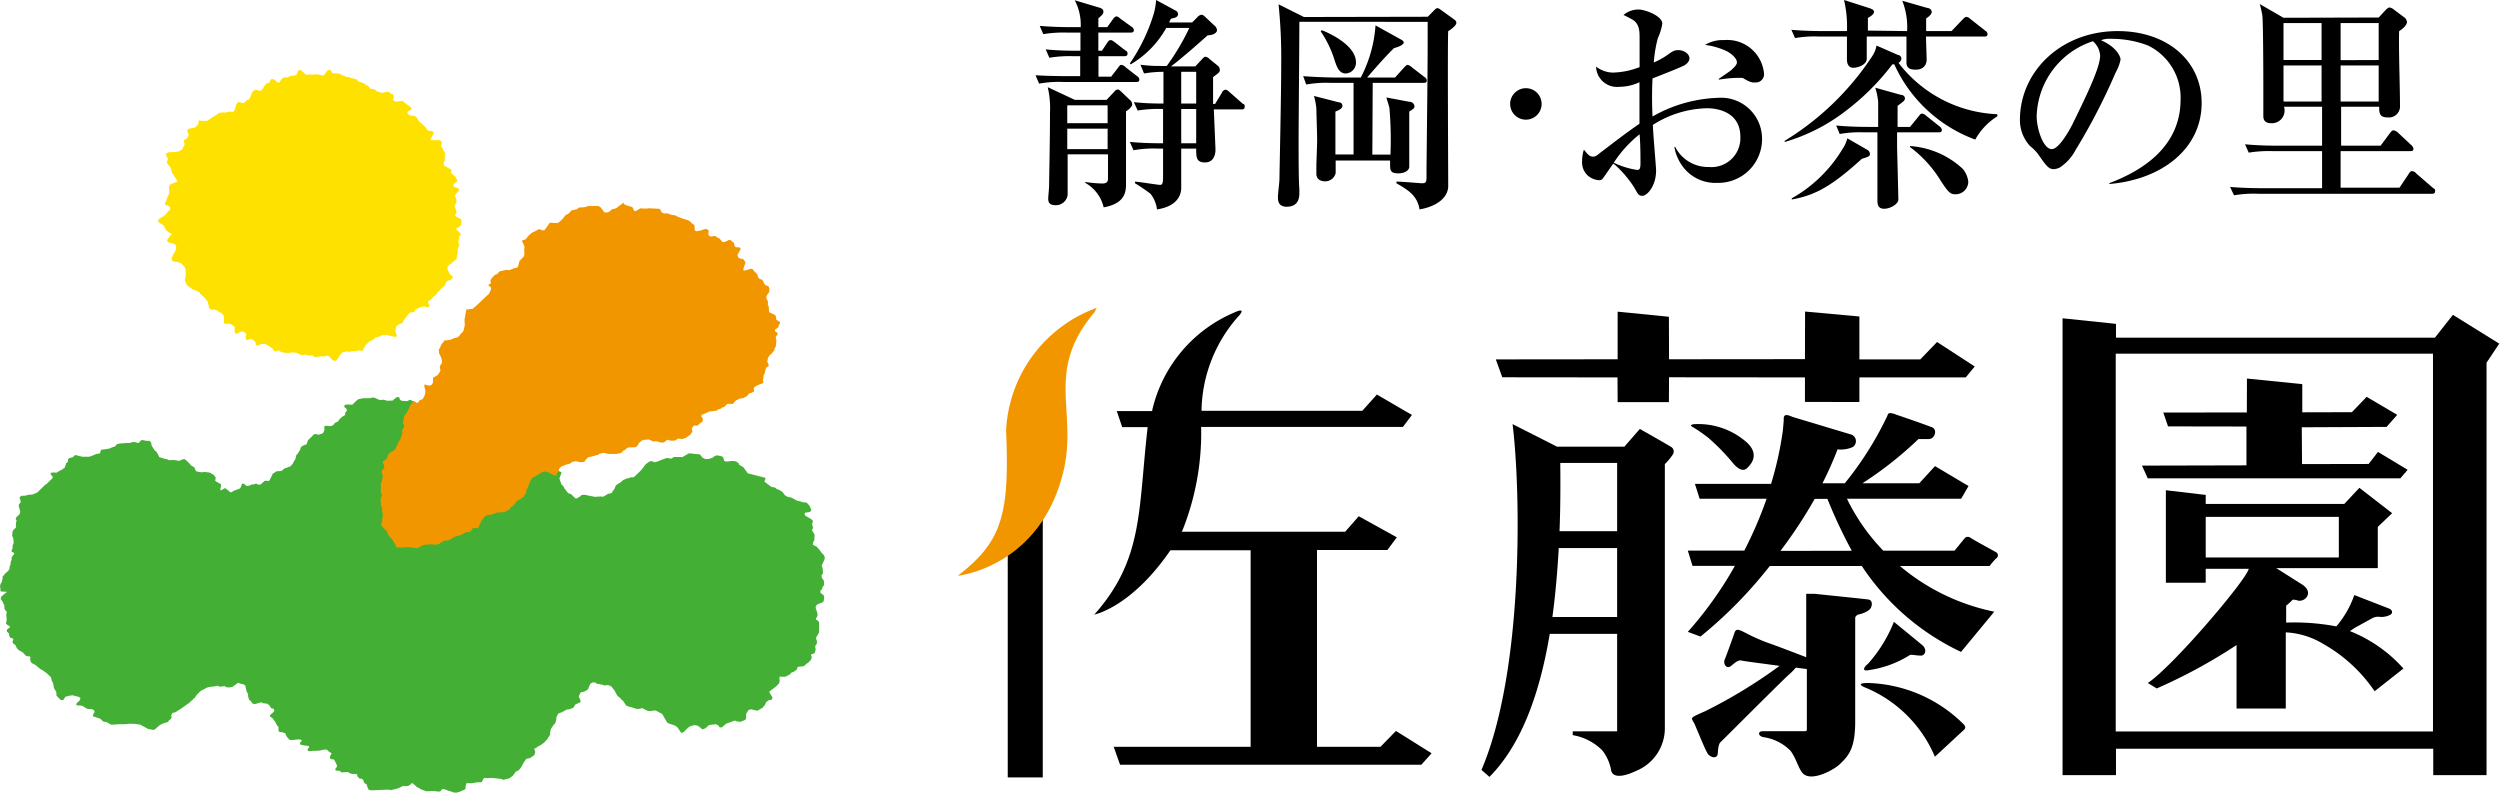
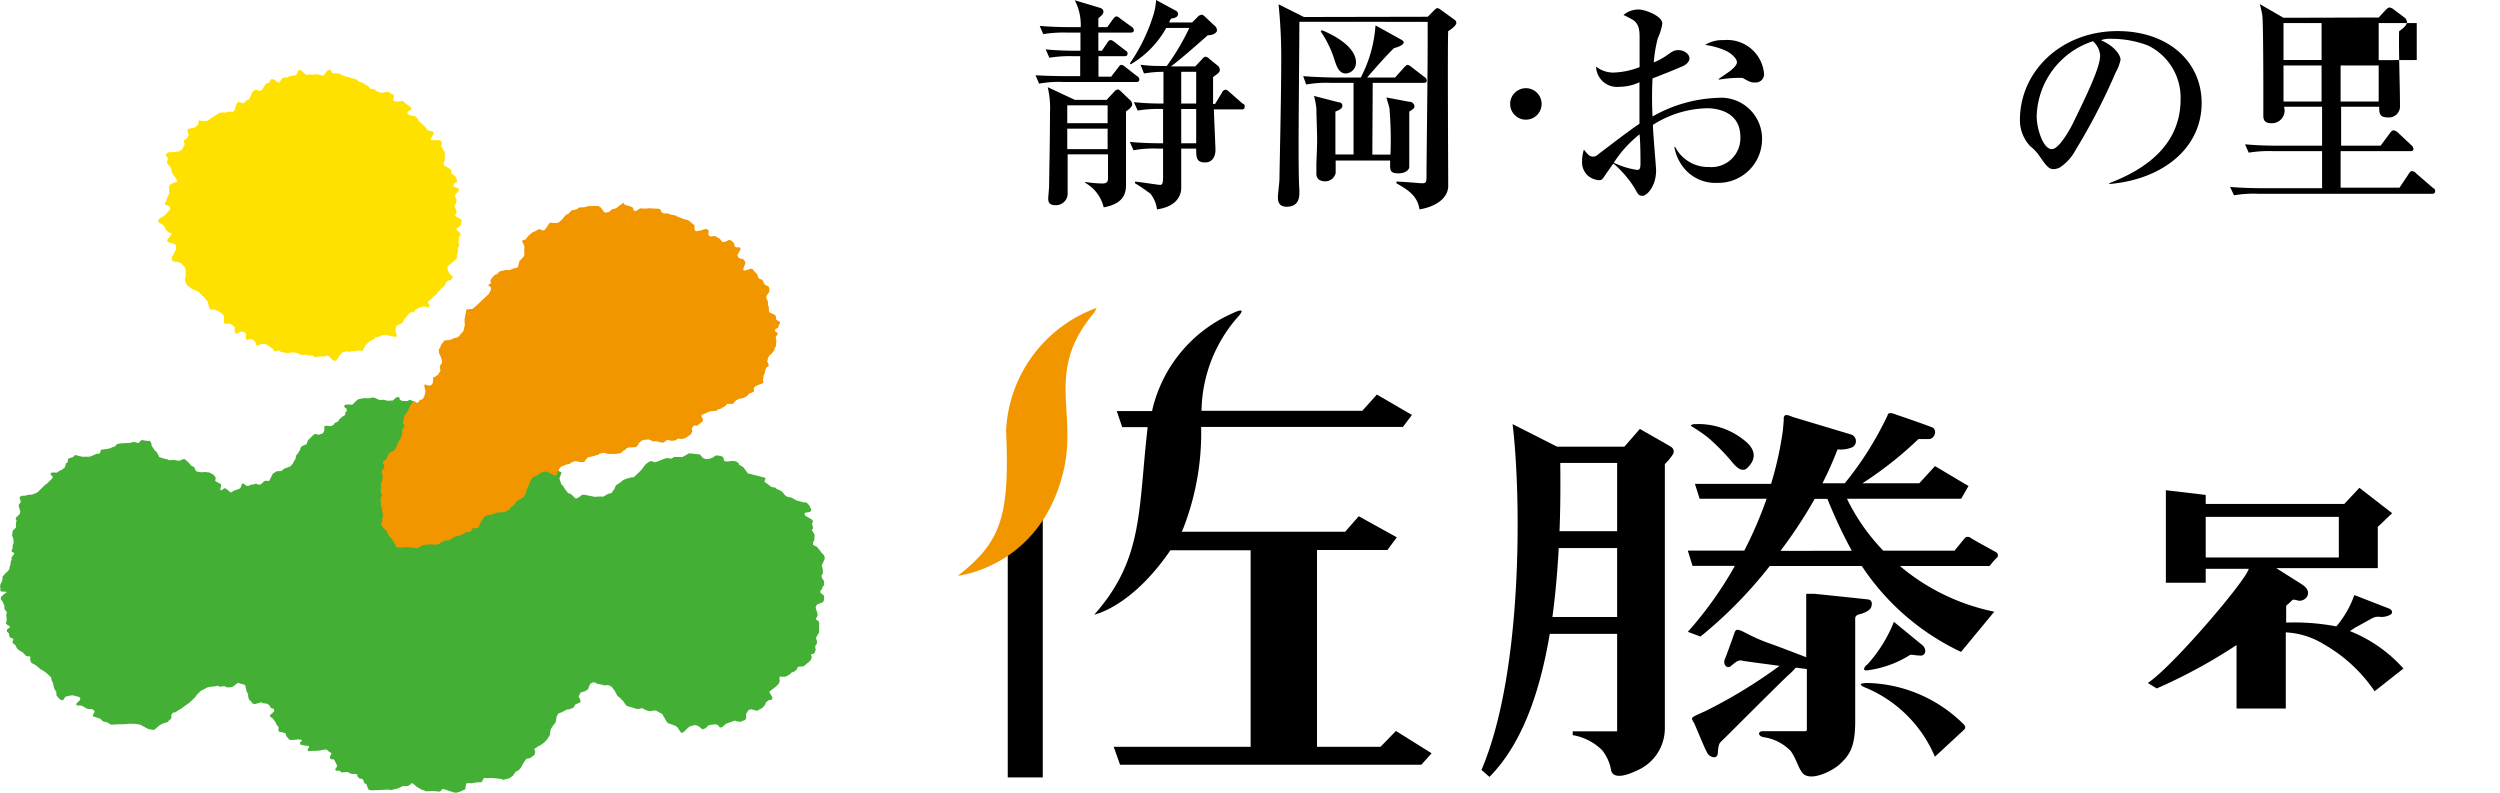
<svg xmlns="http://www.w3.org/2000/svg" viewBox="0 0 197 62.46">
  <defs>
    <style>.cls-1{fill:#44af35;}.cls-2{fill:#ffe100;}.cls-3{fill:#f29600;}</style>
  </defs>
  <title>アセット 40</title>
  <g id="レイヤー_2" data-name="レイヤー 2">
    <g id="ヘッダー">
      <polygon class="cls-1" points="44.25 37.22 44.16 37.5 44.08 37.7 44.23 38.14 44.27 38.2 44.39 38.31 44.46 38.46 44.77 38.86 44.99 38.93 45.34 39.27 45.44 39.28 45.68 39.14 45.81 39.02 46.02 38.98 46.87 39.15 47.35 39.12 47.51 39.15 47.91 38.92 48.2 38.85 48.3 38.68 48.41 38.54 48.45 38.43 48.54 38.24 48.92 37.99 49.1 37.83 49.41 37.7 49.55 37.68 49.65 37.63 49.95 37.6 50.05 37.5 50.35 37.22 50.54 37.03 50.87 36.59 51.2 36.35 51.37 36.35 51.61 36.43 51.95 36.31 52.08 36.25 52.54 36.09 52.91 36.14 53.11 36.01 53.57 36.01 53.77 36.02 54.19 35.78 54.27 35.73 54.47 35.73 54.73 35.77 55.13 35.8 55.29 35.97 55.37 36.08 55.62 36.18 55.87 36.16 55.98 36.12 56.11 36.09 56.35 35.92 56.52 35.88 56.92 35.97 57 36.06 57.07 36.33 57.28 36.37 57.71 36.32 57.97 36.35 58.19 36.48 58.25 36.62 58.59 36.83 58.87 37.22 58.93 37.3 60.27 37.64 60.33 37.71 60.23 37.95 60.43 38.1 60.79 38.37 61.11 38.43 61.18 38.52 61.38 38.6 61.49 38.66 61.54 38.68 61.67 38.79 61.79 38.94 61.85 39.02 62.03 39.14 62.36 39.21 62.53 39.3 62.78 39.44 63.3 39.58 63.56 39.6 63.78 39.84 63.93 40.16 63.91 40.27 63.79 40.35 63.45 40.4 63.39 40.49 63.46 40.64 63.7 40.78 63.96 40.93 64.07 41.07 64.02 41.19 63.99 41.3 64.07 41.57 64.04 41.67 63.98 41.77 64.05 41.9 64.19 42.12 64.17 42.58 64.1 42.67 64.07 42.81 64.04 42.88 64.12 42.97 64.35 43.07 64.56 43.31 64.76 43.58 64.94 43.76 65 43.99 64.86 44.34 64.75 44.56 64.83 44.83 64.85 45.17 64.73 45.36 64.78 45.58 64.88 45.69 64.93 45.8 64.94 46.09 64.86 46.21 64.81 46.27 64.78 46.43 64.68 46.51 64.65 46.53 64.65 46.7 64.78 46.82 64.88 46.86 64.95 47.06 64.92 47.32 64.85 47.45 64.42 47.62 64.31 47.73 64.27 47.89 64.37 48.19 64.43 48.41 64.4 48.59 64.3 48.72 64.3 48.82 64.5 48.95 64.55 49.1 64.54 49.84 64.31 50.24 64.33 50.39 64.39 50.58 64.34 50.78 64.24 50.89 64.25 51.05 64.28 51.17 64.19 51.47 64.07 51.52 63.95 51.55 63.91 51.59 63.97 51.77 63.91 51.98 63.72 52.19 63.55 52.31 63.36 52.48 63.19 52.52 62.91 52.54 62.84 52.59 62.8 52.75 62.58 52.92 62.35 53.01 62.28 53.11 62.03 53.26 61.86 53.33 61.43 53.32 61.42 53.48 61.44 53.66 61.39 53.85 61.15 54.1 60.62 54.5 60.66 54.61 60.87 54.95 60.84 55.11 60.7 55.16 60.6 55.16 60.37 55.33 60.27 55.57 60.18 55.65 60.11 55.76 59.67 56.01 59.2 55.89 58.98 55.95 58.79 56.27 58.8 56.58 58.72 56.73 58.35 56.88 58.07 56.85 57.92 56.78 57.71 56.85 57.22 57.03 56.97 57.24 56.88 57.32 56.72 57.32 56.64 57.23 56.61 57.16 56.4 57.07 55.9 57.13 55.79 57.2 55.6 57.38 55.36 57.48 55.01 57.2 54.79 57.14 54.6 57.16 54.31 57.27 54.13 57.43 53.89 57.67 53.74 57.75 53.66 57.73 53.39 57.32 53.2 57.18 52.65 56.99 52.57 56.93 52.18 56.26 52.03 56.18 51.72 56.01 51.59 55.98 51.25 56.04 51.03 56.01 50.77 55.89 50.6 55.8 50.35 55.86 50.19 55.87 49.75 55.73 49.53 55.68 49.33 55.58 49.08 55.21 48.98 55.14 48.89 55.02 48.66 54.84 48.42 54.41 48.35 54.32 48.17 54.09 47.94 53.99 47.73 53.99 47.65 54.03 47.52 53.97 47.02 53.87 46.9 53.78 46.7 53.77 46.5 53.9 46.45 54.03 46.37 54.22 46.35 54.31 46.08 54.48 45.76 54.56 45.6 54.88 45.69 55.07 45.76 55.25 45.7 55.36 45.48 55.45 45.36 55.49 45.17 55.78 44.83 55.9 44.67 55.91 44.28 56.12 43.99 56.23 43.85 56.5 43.83 56.73 43.75 56.99 43.63 57.11 43.42 57.43 43.35 57.7 43.34 57.9 43.12 58.26 42.87 58.52 42.58 58.73 42.39 58.82 42.23 58.95 42.1 58.99 42.12 59.08 42.18 59.24 42.11 59.5 41.76 59.74 41.48 59.79 41.3 60.04 41.21 60.2 41.11 60.38 41.02 60.53 40.84 60.72 40.65 60.8 40.42 61.12 40.14 61.33 39.67 61.45 39.44 61.37 39.17 61.35 39.1 61.33 38.77 61.31 38.68 61.3 38.47 61.32 38.18 61.3 38.1 61.35 37.96 61.63 37.76 61.65 37.63 61.64 37.16 61.72 36.83 61.71 36.75 61.73 36.7 61.91 36.67 62.19 36.5 62.27 36.28 62.37 36 62.46 35.76 62.45 35.55 62.37 35.3 62.3 35.17 62.24 35.02 62.2 34.92 62.17 34.82 62.21 34.71 62.36 34.55 62.38 34.27 62.34 33.97 62.33 33.79 62.36 33.7 62.34 33.61 62.36 33.14 62.19 33.08 62.13 32.87 62.03 32.52 61.72 32.42 61.73 32.32 61.84 32.16 61.93 31.94 61.95 31.77 61.93 31.42 62.1 31.3 62.14 31.02 62.21 30.8 62.26 30.59 62.22 30.41 62.23 29.27 62.28 29.08 62.24 29 62.15 28.88 61.8 28.71 61.71 28.62 61.46 28.53 61.37 28.33 61.35 28.14 61.15 28.16 61.02 27.9 60.98 27.79 61 27.56 60.93 27.41 60.83 26.92 60.87 26.76 60.74 26.47 60.72 26.41 60.62 26.48 60.49 26.55 60.45 26.55 60.3 26.39 59.97 26.32 59.85 26.07 59.82 26 59.74 26.01 59.59 26.13 59.38 26.07 59.31 25.94 59.25 25.77 59.08 25.59 59.06 25.28 59.13 25.22 59.14 24.84 59.17 24.7 59.16 24.33 59.2 24.26 59.15 24.23 59.06 24.37 58.86 24.3 58.78 24.02 58.75 23.68 58.68 23.64 58.6 23.66 58.49 23.8 58.37 23.73 58.3 23.57 58.26 22.99 58.32 22.8 58.29 22.56 58 22.49 57.79 22.24 57.7 22.02 57.68 21.94 57.55 21.95 57.28 21.8 57.13 21.75 56.98 21.59 56.75 21.49 56.61 21.3 56.48 21.26 56.38 21.35 56.28 21.46 56.2 21.62 56.01 21.57 55.86 21.36 55.8 21.22 55.57 21.05 55.45 20.7 55.41 20.59 55.34 20.43 55.38 20.07 55.49 19.89 55.43 19.75 55.23 19.63 55.15 19.54 54.83 19.56 54.71 19.44 54.51 19.35 54.12 19.33 54.03 19.25 53.95 18.91 53.86 18.81 53.81 18.7 53.84 18.33 54.12 18.08 54.17 17.86 54.16 17.7 54.07 17.43 54.1 17.36 54.12 17.12 54.03 17.03 54.07 16.45 54.14 16.32 54.18 15.81 54.45 15.5 54.76 15.34 55 15.22 55.08 15.17 55.16 14.99 55.3 14.93 55.38 14.8 55.46 14.27 55.84 13.96 56.03 13.85 56.12 13.61 56.17 13.49 56.36 13.52 56.54 13.44 56.68 13.31 56.77 13.24 56.89 12.92 56.98 12.6 57.13 12.47 57.24 12.26 57.43 12.12 57.52 11.69 57.45 11.04 57.1 10.63 57.04 10.18 57.03 9.95 57.06 9.65 57.07 9.48 57.07 9.33 57.07 8.76 57.11 8.54 56.98 8.44 56.92 8.12 56.85 7.91 56.64 7.47 56.49 7.36 56.47 7.32 56.36 7.36 56.26 7.46 56.1 7.39 55.95 7.2 55.87 7.04 55.88 6.84 55.84 6.58 55.68 6.46 55.61 6.05 55.58 6 55.51 6.05 55.4 6.27 55.21 6.34 55.02 6.23 54.92 5.73 54.79 5.53 54.81 5.16 54.9 4.99 55.15 4.84 55.18 4.71 55.09 4.55 54.92 4.45 54.81 4.44 54.54 4.26 54.23 4.18 53.85 4.14 53.73 4.08 53.66 4.02 53.37 3.67 53.04 3.35 52.81 3.23 52.76 2.91 52.5 2.77 52.39 2.5 52.25 2.42 52.14 2.37 51.95 2.4 51.8 2.36 51.73 2.07 51.7 1.78 51.4 1.51 51.25 1.36 51.12 1.25 50.93 1.24 50.86 1.17 50.8 1.01 50.69 0.99 50.55 1.06 50.34 0.8 50.24 0.73 50.11 0.7 49.91 0.54 49.77 0.55 49.61 0.75 49.45 0.79 49.44 0.76 49.34 0.57 49.24 0.47 49.12 0.53 48.85 0.49 48.43 0.54 48.25 0.47 48.14 0.35 47.99 0.34 47.7 0.24 47.5 0.22 47.43 0.05 47.2 0.11 47 0.46 46.7 0.51 46.7 0.51 46.63 0.06 46.61 0.02 46.45 0.04 46.38 0 46.22 0.04 46.02 0.13 45.87 0.21 45.58 0.19 45.46 0.42 45.18 0.64 44.99 0.75 44.82 0.75 44.68 0.83 44.47 0.84 44.28 0.92 44.08 0.91 43.92 1.11 43.66 1.12 43.58 0.92 43.47 0.92 43.33 0.99 43.24 0.99 42.99 1.07 42.81 1.06 42.51 1.01 42.32 0.95 42.23 0.98 41.99 0.98 41.89 1.08 41.73 1.25 41.58 1.26 41.21 1.31 41.01 1.24 40.94 1.26 40.79 1.54 40.52 1.6 40.33 1.47 39.86 1.5 39.74 1.64 39.57 1.6 39.39 1.54 39.24 1.55 39.18 1.68 39.07 1.96 39.06 2.26 38.99 2.43 38.97 2.52 38.98 2.82 38.86 2.95 38.8 3.56 38.2 3.68 38.13 4.04 37.77 4.14 37.68 4.15 37.56 3.98 37.37 4.03 37.25 4.24 37.23 4.45 37.25 4.71 37.09 4.87 37.02 5.11 36.83 5.21 36.5 5.31 36.44 5.35 36.36 5.36 36.17 5.5 36.09 5.75 36.02 5.92 35.85 6.11 35.9 6.48 35.99 7.04 35.99 7.32 35.89 7.58 35.77 7.87 35.73 7.96 35.44 8.42 35.38 8.63 35.34 8.96 35.2 9.05 35.19 9.21 35 9.43 34.95 9.94 34.91 10.02 34.91 10.17 34.91 10.56 34.82 10.79 34.88 10.85 34.91 10.96 34.88 11.04 34.77 11.17 34.67 11.45 34.72 11.67 34.75 11.78 34.73 11.91 34.88 11.96 35.15 12.05 35.27 12.17 35.47 12.31 35.58 12.46 35.82 12.55 36.02 13.03 36.17 13.16 36.18 13.29 36.26 13.72 36.25 14.04 36.3 14.22 36.29 14.3 36.22 14.52 36.17 14.63 36.24 14.88 36.47 15.07 36.69 15.31 36.82 15.44 37.12 15.58 37.17 15.9 37.22 16.08 37.19 16.5 37.23 16.83 37.41 17 37.63 16.98 37.78 16.95 37.86 17.03 37.95 17.18 38.02 17.31 38.1 17.41 38.16 17.42 38.31 17.37 38.49 17.37 38.62 17.42 38.64 17.73 38.46 17.89 38.57 18.17 38.8 18.3 38.77 18.35 38.7 18.89 38.5 18.98 38.39 19.07 38.11 19.22 38.12 19.4 38.27 19.43 38.26 19.44 38.3 19.61 38.28 19.82 38.18 20.04 38.16 20.12 38.12 20.23 38.11 20.29 38.18 20.54 38.18 20.84 37.9 21.02 37.88 21.15 37.91 21.23 37.86 21.43 37.47 21.49 37.33 21.81 37.13 22.16 37.12 22.44 36.9 22.59 36.87 22.7 36.81 22.88 36.75 23.07 36.54 23.15 36.37 23.28 36.17 23.34 35.88 23.48 35.72 23.66 35.42 23.68 35.3 23.79 35.16 24.1 35.02 24.15 35.02 24.23 34.79 24.27 34.68 24.5 34.47 24.74 34.22 24.89 34.2 25.1 34.26 25.45 34.14 25.57 33.88 25.55 33.65 25.59 33.57 25.72 33.55 26.07 33.58 26.27 33.49 26.39 33.32 26.63 33.22 26.76 33.02 26.98 32.83 27.19 32.71 27.21 32.5 27.33 32.38 27.32 32.23 27.14 32.08 27.13 31.96 27.22 31.89 27.43 31.87 27.55 31.89 27.59 31.87 27.75 31.9 28.11 31.55 28.26 31.45 28.64 31.38 29.16 31.38 29.33 31.32 29.51 31.34 29.86 31.5 29.97 31.52 30.23 31.5 30.53 31.58 30.95 31.56 31.13 31.4 31.21 31.32 31.38 31.28 31.47 31.33 31.52 31.52 31.7 31.59 32.08 31.61 32.31 31.5 44.25 37.22" />
      <polygon class="cls-2" points="26.39 28.45 26.16 28.34 25.93 28.08 25.79 28.02 25.65 28.08 25.18 28.09 24.91 28.13 24.77 28.12 24.63 28.02 24.4 28 24.27 28.02 24.11 27.94 23.76 27.98 23.32 27.79 22.9 27.77 22.77 27.82 22.39 27.79 22.14 27.73 21.97 27.61 21.79 27.66 21.69 27.7 21.57 27.62 21.5 27.49 21.18 27.26 20.87 27.09 20.58 27.11 20.28 27.24 20.2 27.2 20.11 26.93 19.96 26.8 19.82 26.72 19.68 26.73 19.53 26.79 19.4 26.76 19.35 26.52 19.4 26.41 19.37 26.27 19.16 26.11 19.05 26.14 18.94 26.14 18.7 26.28 18.59 26.3 18.52 26.23 18.48 25.99 18.51 25.8 18.41 25.68 18.15 25.52 17.7 25.51 17.64 25.41 17.65 24.92 17.5 24.71 17.12 24.48 16.88 24.39 16.66 24.41 16.49 24.29 16.37 23.78 16.11 23.45 15.85 23.22 15.7 23.03 15.36 22.87 15.16 22.79 14.74 22.48 14.65 22.32 14.56 22.08 14.65 21.66 14.62 21.47 14.63 21.29 14.55 21.05 14.27 20.74 13.99 20.64 13.69 20.62 13.54 20.49 13.52 20.4 13.57 20.23 13.88 19.63 13.89 19.49 13.81 19.25 13.31 19.11 13.17 19 13.2 18.85 13.38 18.64 13.43 18.55 13.52 18.44 13.5 18.36 13.37 18.36 13.31 18.3 13.12 18.18 12.89 17.77 12.73 17.64 12.53 17.55 12.46 17.44 12.53 17.24 12.88 17.04 13.07 16.88 13.26 16.64 13.4 16.51 13.41 16.33 13.24 16.2 13.03 16.15 12.99 16.06 13.03 15.93 13.11 15.8 13.17 15.59 13.33 15.26 13.32 14.68 13.44 14.51 13.75 14.39 13.92 14.33 13.95 14.33 13.97 14.24 13.82 14.01 13.59 13.66 13.53 13.56 13.49 13.32 13.41 13.16 13.14 12.83 13.16 12.75 13.24 12.49 13.16 12.39 13.07 12.17 13.12 12.09 13.32 11.99 13.86 11.98 13.91 11.95 14.11 11.93 14.35 11.77 14.46 11.56 14.53 11.43 14.55 11.35 14.49 11.17 14.47 11.11 14.54 11.01 14.72 10.92 14.85 10.71 14.85 10.52 14.78 10.41 14.76 10.21 14.9 10.14 15.06 10.11 15.11 10.09 15.37 10.05 15.63 9.79 15.65 9.53 15.7 9.48 15.86 9.51 15.93 9.53 16.36 9.52 16.56 9.36 17.14 8.99 17.25 8.9 17.52 8.86 17.78 8.87 17.97 8.82 18.04 8.79 18.36 8.82 18.43 8.75 18.54 8.59 18.52 8.51 18.59 8.39 18.61 8.23 18.75 8.04 18.9 8.06 19.13 8.13 19.23 8.11 19.48 7.87 19.51 7.84 19.57 7.86 19.63 7.81 19.79 7.51 19.88 7.25 20.12 7.07 20.32 7.1 20.44 7.16 20.63 7.1 20.95 6.61 21.22 6.51 21.35 6.26 21.46 6.22 21.64 6.29 21.88 6.51 22.02 6.49 22.2 6.21 22.39 6.09 22.62 6.11 22.83 6 23.34 5.92 23.53 5.54 23.65 5.51 23.73 5.55 24.11 5.89 24.3 5.88 24.34 5.86 24.57 5.88 24.63 5.87 24.72 5.88 24.85 5.85 25.12 5.88 25.32 5.92 25.38 5.96 25.54 5.92 25.62 5.79 25.79 5.57 25.93 5.5 26.04 5.52 26.18 5.75 26.39 5.78 26.72 5.79 26.92 5.9 27.31 6.06 27.5 6.07 27.62 6.14 27.85 6.18 27.91 6.21 28.05 6.23 28.3 6.45 28.54 6.51 28.75 6.61 28.82 6.71 29 6.76 29.18 6.99 29.51 7.03 29.66 7.17 30.07 7.32 30.25 7.29 30.51 7.22 30.69 7.28 30.83 7.41 30.95 7.42 31.03 7.54 31.03 7.7 30.98 7.85 31.01 7.93 31.22 8.01 31.68 7.95 31.83 8.02 31.92 8.13 32.02 8.19 32.41 8.49 32.41 8.64 32.15 8.77 32.09 8.9 32.26 9.09 32.49 9.11 32.77 9.18 32.94 9.42 33.01 9.56 33.42 9.91 33.57 10.08 33.67 10.23 33.81 10.31 34.05 10.33 34.18 10.42 34.16 10.54 33.98 10.88 33.92 10.95 34.01 11.05 34.6 11.04 34.77 11.11 34.82 11.3 34.76 11.5 34.91 11.75 34.95 11.89 35.06 11.98 35.04 12.52 35.06 12.6 34.95 12.88 34.99 13.04 35.05 13.04 35.05 13.1 35.21 13.14 35.28 13.22 35.54 13.34 35.58 13.49 35.54 13.63 35.88 13.91 35.96 14.08 36.03 14.17 36.01 14.31 35.92 14.39 35.83 14.41 35.73 14.58 35.73 14.69 36.16 14.87 36.16 15.01 35.85 15.39 35.86 15.49 35.98 15.76 35.94 16.01 35.82 16.21 35.85 16.35 35.96 16.6 35.98 16.74 35.86 16.96 35.91 17.05 36.34 17.28 36.38 17.47 36.29 17.8 35.94 18.02 35.98 18.1 36.31 18.43 36.26 18.56 36.16 18.68 36.16 18.91 36.12 18.99 36.15 19.25 36.19 19.36 36.07 19.59 36.08 19.92 36.01 20.09 36 20.19 36 20.37 35.67 20.67 35.49 20.81 35.39 20.87 35.26 21.06 35.26 21.23 35.44 21.59 35.67 21.8 35.67 21.91 35.51 22.07 35.31 22.11 35.14 22.26 35.12 22.34 35.1 22.42 34.97 22.58 34.8 22.7 34.64 22.91 34.51 22.99 34.39 23.21 34.13 23.4 34.05 23.52 33.94 23.6 33.85 23.69 33.73 23.73 33.75 23.9 33.85 24.03 33.82 24.13 33.71 24.21 33.48 24.16 33.38 24.15 33.13 24.21 32.76 24.38 32.66 24.55 32.38 24.63 32.28 24.65 31.99 25 31.83 25.21 31.77 25.35 31.69 25.44 31.67 25.48 31.47 25.54 31.25 25.68 31.21 25.8 31.19 25.92 31.15 26.03 31.28 26.48 31.21 26.55 30.99 26.52 30.66 26.45 30.39 26.37 30.32 26.4 30.16 26.4 29.85 26.54 29.61 26.57 29.44 26.74 29.33 26.8 29.08 26.93 29.02 27 28.87 27.14 28.77 27.25 28.58 27.64 28.41 27.64 28.3 27.6 28.05 27.66 27.65 27.69 27.49 27.73 27.3 27.69 26.97 27.77 26.79 27.99 26.6 28.26 26.54 28.36 26.39 28.45" />
      <polygon class="cls-3" points="32.84 43.2 32.77 43.18 32.11 43.1 31.77 43.14 31.66 43.16 31.5 43.13 31.36 43.13 31.26 43.17 31.17 42.96 30.92 42.53 30.6 42.15 30.51 41.94 30.48 41.85 30.2 41.6 30.17 41.51 30.07 41.45 30.03 41.3 30.12 41.02 30.12 40.82 30.17 40.71 30.16 40.46 30.1 40.26 30.12 40.08 30.02 39.85 29.99 39.27 30.08 39.09 30.11 39.03 30 38.73 30.02 38.39 30.01 38.09 30.08 37.99 30.14 37.63 30.17 37.58 30.14 37.44 30.07 37.2 30.11 37.05 30.3 36.86 30.25 36.63 30.17 36.47 30.18 36.35 30.43 36.2 30.58 35.88 30.64 35.75 30.77 35.65 30.85 35.59 31.06 35.49 31.17 35.34 31.42 34.79 31.53 34.65 31.63 34.38 31.69 34.2 31.69 33.87 31.8 33.73 31.86 33.54 31.83 33.45 31.77 33.39 31.75 33.24 31.84 32.96 31.84 32.8 32.05 32.52 32.26 32.12 32.32 31.95 32.45 31.8 32.57 31.62 32.66 31.62 32.79 31.75 32.93 31.73 33.08 31.53 33.31 31.45 33.44 31.21 33.5 31 33.53 30.83 33.43 30.41 33.47 30.29 33.67 30.35 33.76 30.39 33.97 30.36 34.09 30.22 34.13 30.01 34.12 29.76 34.31 29.67 34.51 29.53 34.63 29.34 34.71 29.22 34.65 28.91 34.74 28.71 34.83 28.61 34.81 28.34 34.76 28.21 34.74 28.12 34.6 27.84 34.59 27.68 34.57 27.55 34.68 27.4 34.76 27.17 34.85 27.06 35.02 26.83 35.49 26.78 35.74 26.66 36.07 26.58 36.2 26.45 36.3 26.32 36.51 26.1 36.63 25.62 36.6 25.21 36.67 24.82 36.75 24.39 37.24 24.34 37.62 24.01 37.92 23.72 38.41 23.26 38.51 23.18 38.67 22.87 38.7 22.7 38.65 22.6 38.49 22.51 38.51 22.43 38.68 22.32 38.68 22.2 38.63 22.09 38.78 21.89 38.89 21.77 38.99 21.66 39.19 21.59 39.35 21.39 39.87 21.27 40.14 21.29 40.5 21.14 40.77 21.08 40.83 20.96 40.93 20.58 41.29 20.19 41.32 20.02 41.31 19.66 41.33 19.43 41.22 19.16 41.13 19.01 41.16 18.95 41.29 18.9 41.41 18.87 41.64 18.58 41.93 18.33 42.11 18.25 42.47 18.06 42.62 18.09 42.73 18.16 42.91 18.13 43.14 17.82 43.27 17.61 43.36 17.55 43.66 17.57 43.89 17.58 44.04 17.52 44.33 17.25 44.58 16.94 44.8 16.84 45.03 16.58 45.45 16.49 45.64 16.35 46.04 16.33 46.36 16.24 47.15 16.23 47.34 16.35 47.48 16.54 47.55 16.63 47.61 16.73 47.78 16.75 47.97 16.71 48.23 16.49 48.46 16.44 48.63 16.36 48.73 16.26 49 16.08 49.06 15.99 49.12 15.98 49.18 16.09 49.39 16.19 49.81 16.31 49.88 16.39 49.94 16.59 50.09 16.64 50.45 16.42 50.91 16.44 51.12 16.41 51.87 16.45 52.01 16.47 52.07 16.59 52.13 16.73 52.31 16.82 52.57 16.81 52.86 16.91 53.25 16.98 53.38 17.07 53.89 17.26 54.21 17.35 54.4 17.47 54.53 17.61 54.7 17.72 54.74 17.88 54.74 18.14 54.87 18.23 54.97 18.2 55.15 18.18 55.62 18.03 55.84 18.14 55.84 18.28 55.81 18.45 55.87 18.56 55.95 18.63 56.13 18.63 56.22 18.59 56.41 18.62 56.56 18.74 56.68 18.78 56.89 19.02 56.92 19.07 57.09 19.07 57.35 18.96 57.41 18.91 57.54 18.91 57.82 19.12 57.9 19.42 58 19.48 58.11 19.49 58.26 19.48 58.37 19.62 58.19 19.95 58.11 20.08 58.16 20.27 58.33 20.38 58.55 20.4 58.72 20.63 58.74 20.72 58.57 21.19 58.59 21.29 58.63 21.33 59.07 21.21 59.2 21.17 59.33 21.23 59.46 21.41 59.48 21.45 59.59 21.5 59.7 21.68 59.73 21.84 59.87 21.99 60.06 22.03 60.13 22.15 60.22 22.36 60.32 22.47 60.57 22.57 60.63 22.77 60.61 23.02 60.48 23.19 60.38 23.39 60.41 23.57 60.49 23.67 60.52 23.87 60.5 24 60.58 24.18 60.6 24.59 61.06 24.82 61.14 24.92 61.16 25.11 61.18 25.2 61.29 25.27 61.45 25.36 61.47 25.47 61.43 25.54 61.38 25.59 61.32 25.81 61.08 25.96 61.08 26.11 61.28 26.24 61.26 26.37 61.13 26.55 61.14 26.68 61.18 26.8 61.14 27.28 61.03 27.48 61.03 27.58 60.86 27.79 60.82 27.86 60.66 27.98 60.52 28.19 60.46 28.5 60.56 28.7 60.57 28.81 60.54 28.88 60.4 28.95 60.31 29.15 60.28 29.36 60.17 29.6 60.16 29.74 60.12 29.98 60.16 30.17 59.98 30.25 59.7 30.35 59.47 30.48 59.4 30.6 59.42 30.84 59.23 30.95 59.04 31 58.94 31.13 58.82 31.24 58.53 31.38 58.32 31.4 58 31.55 57.81 31.75 57.75 31.83 57.33 31.82 57.2 31.93 57.08 32.06 56.94 32.11 56.9 32.11 56.86 32.17 56.71 32.24 56.59 32.25 56.48 32.36 55.93 32.42 55.81 32.47 55.4 32.65 55.29 32.67 55.28 32.83 55.38 32.98 55.38 33.19 54.97 33.52 54.93 33.55 54.69 33.53 54.57 33.66 54.51 33.83 54.57 33.99 54.41 34.25 54.01 34.52 53.72 34.6 53.52 34.56 53.41 34.58 53.17 34.72 52.85 34.73 52.64 34.65 52.47 34.73 52.33 34.86 52.17 34.88 51.69 34.77 51.44 34.78 51.3 34.7 51.12 34.63 50.66 34.67 50.51 34.77 50.3 34.96 50.29 35.06 50.22 35.11 50.2 35.16 50.07 35.24 49.53 35.26 49.36 35.34 49.25 35.47 49.12 35.51 48.93 35.7 48.57 35.77 47.94 35.77 47.54 35.68 47.19 35.77 47.18 35.82 46.62 35.98 46.35 36.03 46.16 36.22 46.05 36.39 45.97 36.41 45.66 36.41 45.39 36.34 45.13 36.39 45.08 36.41 44.89 36.55 44.59 36.62 44.28 36.75 44.22 36.77 44.08 36.92 43.99 37.17 43.93 37.22 43.83 37.46 43.66 37.46 43.36 37.3 43.2 37.22 42.93 37.15 42.71 37.22 42.14 37.56 42.04 37.57 41.88 37.74 41.74 38.02 41.6 38.39 41.52 38.56 41.46 38.74 41.42 38.94 41.32 39.01 41.3 39.12 41.12 39.25 40.65 39.54 40.57 39.73 40.52 39.78 40.25 39.98 40.15 40.14 39.74 40.36 39.23 40.38 38.72 40.55 38.37 40.6 38.17 40.72 37.91 41.1 37.7 41.55 37.6 41.62 37.28 41.6 37.04 41.92 36.72 41.94 36.35 42.16 35.89 42.27 35.42 42.54 35.3 42.59 35.11 42.58 34.83 42.7 34.63 42.85 34.34 42.93 33.97 42.89 33.48 42.93 33.27 42.99 32.97 43.16 32.84 43.2" />
-       <path d="M193.29,24.81l-1.42,1.8-25.13,0V25.52l-4.21-.44v36h4.21V59h25v2.08l4.2,0,0-32.5,1-1.5Zm-1.57,32.83h-25V27.87h25Z" />
-       <polygon points="177.05 32.5 177.06 29.83 181.34 30.26 181.37 30.25 181.42 30.31 181.42 32.49 185.33 32.48 186.49 31.27 188.9 32.69 188.06 33.64 181.38 33.67 181.4 36.57 186.65 36.56 187.36 35.64 187.4 35.62 189.72 37.02 189.15 37.69 169.24 37.69 168.79 36.69 177.02 36.67 177.02 33.61 170.84 33.6 170.47 32.51 177.05 32.5" />
-       <polygon points="155.61 28.88 154.9 29.74 146.52 29.74 146.52 31.68 142.23 31.67 142.23 29.74 131.52 29.73 131.51 31.69 127.47 31.69 127.46 29.74 118.38 29.73 117.87 28.32 127.47 28.31 127.47 24.56 131.51 24.96 131.52 28.31 142.23 28.3 142.24 24.55 146.52 24.94 146.52 28.32 151.32 28.32 152.64 26.95 155.61 28.88" />
      <path d="M185.17,49.73c.18-.11.39-.27.56-.35l1.21-.67a1,1,0,0,1,.6-.1,1.46,1.46,0,0,0,.76-.14c.27-.11.25-.36,0-.5l-2.78-1.08a7.66,7.66,0,0,1-1.41,2.46l-.06,0a17.67,17.67,0,0,0-3.9-.29V47.73a5.83,5.83,0,0,0,.48-.44c.07-.08.28,0,.35,0,.57.26,1.42-.56.46-1.21l-2.07-1.31h8V41.52l1.13-1.08-2.58-2-1.19,1.27H173.81V39l-3.14-.37v7.29h3.14V44.82h3.39c-.18.88-5.95,7.66-7.95,9l.7.43a42.13,42.13,0,0,0,6.29-3.42v5h3.88v-6a6.31,6.31,0,0,1,3,.94,12,12,0,0,1,4,3.7l2.27-1.79A11.15,11.15,0,0,0,185.17,49.73Zm-11.36-5.8v-3.2H184.3v3.2Z" />
      <path d="M131.67,35.21c-.21-.14-2.45-1.41-2.45-1.41L128,35.2H122.7l-3.51-1.78c.66,5.32.89,19.44-2.45,27.25l.63.55c2.37-2.4,3.9-6.19,4.75-11.27h5.31v7.68h-3.5v.3a4.28,4.28,0,0,1,2.34,1.21,3.53,3.53,0,0,1,.67,1.47c.07.65.8.7,2,.13a3.63,3.63,0,0,0,2.25-3.31V36.57a4.35,4.35,0,0,0,.63-.76A.42.42,0,0,0,131.67,35.21Zm-4.24,6.65h-4.54c.07-1.71.08-3.5.06-5.38h4.48Zm-5.1,6.76c.23-1.69.39-3.49.5-5.43h4.6v5.43Z" />
      <path d="M133.43,33.43a5.76,5.76,0,0,1,4,1.25c1.43,1.1.44,2,.28,2.17s-.5.4-1.13-.33a16.51,16.51,0,0,0-2-2.05,12.15,12.15,0,0,0-1.11-.77c-.11-.07-.37-.18-.1-.25Z" />
      <path d="M157.3,44a.28.28,0,0,0,0-.48c-.1-.06-1.83-1-2-1.13s-.37-.1-.46,0-.82,1-.82,1h-5.62a15.83,15.83,0,0,1-2.86-4.09h9l.58-1-2.64-1.57-1.24,1.35h-4.48a28.85,28.85,0,0,0,4.41-3.48h.8c.51,0,.72-.76.27-.93-.9-.35-2.83-1-2.83-1s-.58-.26-.65,0a2.65,2.65,0,0,1-.14.31,26,26,0,0,1-3.25,5.1h-1.76a27.79,27.79,0,0,0,1.19-2.67,2.33,2.33,0,0,0,1.17-.17.55.55,0,0,0-.1-1l-4.59-1.38c-.24-.09-.77-.38-.72.2,0,.11-.07.86-.07.86a27.12,27.12,0,0,1-.93,4.21h-6l.37,1.17h5.28a31.66,31.66,0,0,1-1.76,4.09H133l.37,1.2h3.34A29.67,29.67,0,0,1,133,49.79l1,.37a34.8,34.8,0,0,0,5.46-5.56h7.25a19.12,19.12,0,0,0,7.82,6.77l2.62-3.17a16.67,16.67,0,0,1-7.44-3.6h7.07S157.07,44.22,157.3,44Zm-17-.59A37.19,37.19,0,0,0,143,39.31H144a39.24,39.24,0,0,0,1.92,4.09Z" />
      <path d="M147.41,47.92c.13-.22.16-.63-.19-.68s-4.26-.45-4.26-.45h-.63v5c-.72-.28-2.4-.92-2.92-1.1-1.27-.45-2-.92-2.24-1s-.39-.15-.51.22-.65,1.83-.73,2c-.2.43.15.81.43.6s.57-.53.87-.46,1.69.24,3,.42a39.42,39.42,0,0,1-5.9,3.59s-.52.22-.82.38-.16.28,0,.56c.32.74.86,2.07,1,2.28.15.38.81.61.85.09s.09-.78.23-.9,5-5,5.38-5.31a5.6,5.6,0,0,0,.54-.55l.87.11V57.4c0,.2,0,.22-.25.22h-3.24c-.37,0-.39.38.08.47a3.71,3.71,0,0,1,2.13,1.08c.45.62.57,1.26.91,1.71.62.8,2.44-.17,2.94-.64.77-.71,1.22-1.32,1.24-3.27,0-2.5,0-8.26,0-8.26,0-.18.22-.29.31-.3S147.23,48.22,147.41,47.92Z" />
      <path d="M147,52.49c-.37.48.3.31.3.31a8.24,8.24,0,0,0,3.13-1.14c.16-.14.41,0,.95,0,.33,0,.5-.49.09-.83L149.24,49a11.1,11.1,0,0,1-2,3.26Z" />
      <path d="M154.66,57a11.11,11.11,0,0,0-7.44-3.18c-1.19,0-.21.37-.21.37a10.17,10.17,0,0,1,5.46,5.44l2.32-2.15C155,57.26,154.66,57,154.66,57Z" />
      <path d="M108.78,58.85h-5V43.34h5.55l.74-1-3-1.66L106,41.9H93.12a.6.6,0,0,1,.06-.11,20.72,20.72,0,0,0,1.47-8.15h15.9l.71-.94-2.76-1.61-1.15,1.28H94.68A11.44,11.44,0,0,1,97.52,25s.93-.94-.38-.32a11.06,11.06,0,0,0-6.34,7.62.24.24,0,0,0,0,.09H88l.43,1.27h2s0,0,0,.06c-.75,6.5-.31,10.33-4.2,14.71,0,0,2.91-.56,6-5.07h6.32V58.85H87.76l.5,1.41H112l.81-.9L110,57.6Z" />
      <rect x="79.41" y="40.93" width="2.76" height="20.33" />
      <path class="cls-3" d="M86.42,24.26a10.83,10.83,0,0,0-7.14,9.66c.28,6.65-.32,8.77-3.81,11.45,0,0,6.54-.66,8.34-8.28,1.11-4.78-1.5-7.84,2.45-12.5Z" />
      <path d="M94.26,5.66v2.5H93.08V5.66Zm-4.11.13a9,9,0,0,1,1.53-.13v2.5c-1.14,0-1.72-.05-2.33-.11l.3.66a10.15,10.15,0,0,1,2-.12v2.7c-.35,0-1.55,0-2.62-.11l.29.66a8.79,8.79,0,0,1,1.93-.13h.4v2.18c0,.32,0,.68-.21.68s-1.23-.18-2-.26l0,.13a14.64,14.64,0,0,1,1.22.83,2.45,2.45,0,0,1,.51,1.23c1.25-.18,1.86-.81,1.91-1.62,0-.36,0-2.63,0-3.17h1.18c0,.68,0,1.09.7,1.09s.82-.66.82-1c0-.1-.11-2.68-.13-3.18h2.17c.12,0,.26,0,.26-.2s0-.16-.18-.27l-1-.88c-.11-.1-.22-.2-.32-.2a.34.34,0,0,0-.29.23l-.54.89h-.16c0-.92,0-1.41,0-2.11.25-.21.53-.35.53-.53A.45.45,0,0,0,96,5.21l-.69-.56A.54.54,0,0,0,95,4.47c-.11,0-.22.12-.31.23l-.5.53H92.27c.68-.48,2.51-2.1,2.9-2.45.45,0,.73-.21.73-.4A.51.51,0,0,0,95.68,2L95,1.36c-.1-.09-.2-.2-.31-.2a.52.52,0,0,0-.34.2l-.41.41H92.15c0-.07,0-.13.15-.31.48-.06.53-.24.53-.35a.3.3,0,0,0-.18-.27L91.1,0a5.19,5.19,0,0,1-.16,1,14,14,0,0,1-1.91,4l.07.07A7.63,7.63,0,0,0,91.9,2.2h1.82a18.54,18.54,0,0,1-1.78,3c-.88,0-1.3,0-2.07-.1Zm2.93,5.5V8.59h1.18v2.7ZM84.7,7.87l-2.14-1a7.07,7.07,0,0,1,.18,2c0,2.25-.07,5.29-.07,5.68s-.07.86-.07,1.12c0,.42.27.5.59.5a.93.93,0,0,0,.94-.82c0-.29,0-2.9,0-3.19h3.18V14c0,.23,0,.46-.45.46a10.1,10.1,0,0,1-1.34-.12v.07a3,3,0,0,1,1.45,1.93c1.76-.32,1.76-1.3,1.76-1.9V8.77c.17-.09.49-.36.49-.55a.5.5,0,0,0-.2-.36l-.62-.59c-.11-.11-.22-.22-.3-.22a.38.38,0,0,0-.28.16l-.62.66Zm2.58.43V9.71H84.1V8.3Zm0,1.84v1.61H84.1V10.14Zm-.73-8V1.45c.19-.18.4-.33.4-.52s-.12-.25-.26-.31l-2-.6a4.16,4.16,0,0,1,.47,2.12h-.7c-.18,0-1.43,0-2.53-.1l.28.65a9.82,9.82,0,0,1,1.93-.12h1c0,.43,0,1,0,1.43-.59,0-1.7,0-2.74-.11l.29.66a9.82,9.82,0,0,1,1.93-.12h.5V6h-1C84,6,82.71,6,81.6,5.93l.28.66a8.85,8.85,0,0,1,1.93-.13h5.7c.12,0,.27,0,.27-.19A.34.34,0,0,0,89.6,6l-.9-.7a.6.6,0,0,0-.33-.19c-.11,0-.18.1-.27.23l-.54.7h-1V4.43h2c.12,0,.29,0,.29-.2s-.08-.18-.19-.27l-.8-.62c-.11-.07-.21-.18-.34-.18s-.21.11-.28.23L86.83,4h-.28V2.57h2.53c.07,0,.27,0,.27-.19a.36.36,0,0,0-.18-.27l-.9-.65A.6.6,0,0,0,88,1.29c-.13,0-.22.12-.29.21l-.46.64Z" />
      <path d="M108.14,12.18h1.43a29.59,29.59,0,0,0-.08-3.63c0-.1-.21-.72-.24-.87l1.8.34a.39.39,0,0,1,.41.36c0,.15-.09.21-.41.41,0,.23,0,1.5,0,2,0,.25,0,1,0,1.54v.82c0,.21-.26.51-.87.51s-.64-.24-.64-.66v-.35h-4.29v1a.85.85,0,0,1-.82.64c-.26,0-.7-.09-.7-.6,0-.12,0-.46,0-.67s.06-1.47.06-2-.06-2.17-.06-2.46a5.09,5.09,0,0,0-.19-1l1.94.5c.15,0,.3.08.3.27s-.19.33-.55.46v3.38h1.43V6.53h-1.8a8.85,8.85,0,0,0-1.93.13L102.69,6c1.11.09,2.36.11,2.54.11h2A10.38,10.38,0,0,0,108.39,2l2,1.11c.12.07.22.12.22.25s-.3.32-.76.43c-.66.64-1.44,1.53-2.12,2.32h2.2l.71-.79c.09-.09.2-.21.27-.21a.69.69,0,0,1,.34.19l1,.77a.34.34,0,0,1,.18.27c0,.18-.14.19-.26.19h-4Zm4.37-10.86.56-.57c.07-.05.13-.11.19-.11a.45.45,0,0,1,.24.11l1.07.77c.14.1.19.16.19.3s-.32.45-.64.63c-.06.58,0,11.2,0,12.19s-1,1.65-2.26,1.86c-.18-1.11-.93-1.54-1.82-2.06l0-.13c.47,0,1.86.13,2,.13.34,0,.37-.08.37-.59,0-.2,0-.37,0-.56.07-6.59.09-8.08.09-10,0-.64,0-1,0-1.57H102.39c0,1.48-.06,8-.06,9.35,0,1.09,0,3.22.06,3.85v.23c0,.33,0,1.14-1,1.14-.62,0-.69-.43-.69-.73s.12-1.21.12-1.41c0-.43.14-6.52.14-9.18a41,41,0,0,0-.21-4.63l2,1Zm-8.35,1.06c.6.23,2.69,1.19,2.69,2.53a.85.85,0,0,1-.8.88c-.52,0-.7-.5-.87-1a8.35,8.35,0,0,0-1.11-2.32Z" />
      <path d="M119,8.2a1.24,1.24,0,1,1,1.23,1.23A1.24,1.24,0,0,1,119,8.2Z" />
      <path d="M132,11.57a2.91,2.91,0,0,0,2.66,1.59,2.28,2.28,0,0,0,2.48-2.38c0-2.11-2.09-2.25-2.6-2.25a8.21,8.21,0,0,0-4.29,1.31c0,.57.25,3.3.25,3.59,0,1.26-.73,2-1.07,2s-.36-.16-.68-.7a8.89,8.89,0,0,0-1.19-1.46,3.55,3.55,0,0,0-.43-.38c-.21.28-.52.74-.7,1s-.23.31-.44.31a1.51,1.51,0,0,1-.91-.4,1.43,1.43,0,0,1-.41-1.12,3,3,0,0,1,.14-.89c.3.37.44.55.71.55s.29-.09.76-.44,1.78-1.38,2.91-2.15c0-1.23,0-1.6,0-3.27a3.76,3.76,0,0,1-1.58.36,1.65,1.65,0,0,1-1.84-1.59,2.24,2.24,0,0,0,1.34.47,6.21,6.21,0,0,0,2.09-.43c0-.36,0-1.95,0-2.27,0-.55,0-1.14-.57-1.48-.16-.09-.56-.3-.7-.36a1.83,1.83,0,0,1,1.2-.43c.49,0,1.86.5,1.86,1.11A4.14,4.14,0,0,1,130.64,3a10.06,10.06,0,0,0-.32,1.92,5.43,5.43,0,0,0,1-.54c.48-.34.61-.43.93-.43.47,0,.88.32.88.64s-.34.56-.61.66c-.61.27-1.53.63-2.3.93a29.51,29.51,0,0,0,0,3,11.12,11.12,0,0,1,5.14-1.47,3.23,3.23,0,0,1,3.49,3.2,3.45,3.45,0,0,1-3.54,3.5,3.19,3.19,0,0,1-2.68-1.25,3.6,3.6,0,0,1-.69-1.57Zm-4.82,1.26a6.44,6.44,0,0,0,1.82.56c.2,0,.27-.09.27-.53s0-1.52-.07-2.28A9.39,9.39,0,0,0,127.16,12.83Zm8.27-6.62c.16-.12.89-.6,1-.71s.42-.36.42-.59-.26-.57-.77-.86a5.61,5.61,0,0,0-1.74-.51,2.61,2.61,0,0,1,1.49-.38A2.91,2.91,0,0,1,139,5.75a.65.65,0,0,1-.68.75c-.29,0-.38,0-1-.36a9.36,9.36,0,0,0-1.89.14Z" />
-       <path d="M150.51,10l.67-.82c.09-.12.16-.23.28-.23a.59.59,0,0,1,.32.17l1.07.85a.41.41,0,0,1,.17.27c0,.18-.16.19-.27.19h-3.26v1.15c0,.09.1,3.8.1,4.15s-.64.72-1.11.72-.54-.29-.54-.72c0-.14,0-.8,0-.94,0-1.56,0-2.39,0-4.36H146.9a8.85,8.85,0,0,0-1.93.13l-.28-.67c1.1.11,2.35.11,2.53.11H148V8a5.61,5.61,0,0,0-.23-1.09l2,.56c.16,0,.34.09.34.3s-.43.43-.58.58V10Zm6.89-.84A5,5,0,0,0,155.65,11a11.27,11.27,0,0,1-6.38-5.93l-.15,0a19.07,19.07,0,0,1-3.74,3.72,14.48,14.48,0,0,1-4.75,2.4l0-.09a21.93,21.93,0,0,0,6.9-6.67,2.19,2.19,0,0,0,.34-.84l1.71.75c.13,0,.25.14.25.28a.41.41,0,0,1-.23.33A10.33,10.33,0,0,0,157.38,9Zm-7.12-6.71A5.65,5.65,0,0,0,149.9.06l1.95.56c.14,0,.37.12.37.32s-.29.42-.44.51c0,.36,0,.51,0,1h2l.85-.89c.12-.12.22-.23.31-.23a.52.52,0,0,1,.32.16l1.18.93a.36.36,0,0,1,.18.26c0,.19-.16.2-.26.2h-4.59c0,.29.05,1.57.05,1.84s-.16.77-.86.77-.73-.34-.73-.61c0-.48,0-1.5,0-2h-3.13c0,.29,0,1.29,0,1.75s-.67.71-1.06.71-.5-.35-.5-.64,0-1.55,0-1.82h-2.16a9.07,9.07,0,0,0-1.93.12l-.29-.65c1.11.1,2.36.1,2.54.1h1.84A9.1,9.1,0,0,0,145.31,0l2,.64c.27.1.36.16.36.3s-.18.31-.48.47v1Zm-3.13,9.36a.38.38,0,0,1,.2.34c0,.18-.25.25-.63.36-2.34,2.12-3.63,2.87-5.53,3.21l0-.09a10.91,10.91,0,0,0,4-3.89,2.59,2.59,0,0,0,.38-.84Zm3.36-.3a6.75,6.75,0,0,1,4.16,1.8,1.93,1.93,0,0,1,.43,1,1,1,0,0,1-1,1c-.4,0-.54-.12-1.13-1a9.43,9.43,0,0,0-2.47-2.73Z" />
      <path d="M160.49,9.18a6.4,6.4,0,0,1,4.43-5.93,1.61,1.61,0,0,1,.57,1.13c0,.92-1,3-2.16,5.37-.28.57-1.1,2-1.64,2C161,11.77,160.49,10.11,160.49,9.18Zm5.73,5.32c4.22-.36,7.27-2.84,7.27-6.38,0-3.31-2.69-5.67-6.62-5.67-4.47,0-7.7,3.19-7.7,7a3,3,0,0,0,.81,2.07,3.31,3.31,0,0,1,.71.75c.55.79.75,1.06,1.14,1.06a1.23,1.23,0,0,0,.48-.13,3.69,3.69,0,0,0,1.24-1.37,48.2,48.2,0,0,0,3.17-6.13,3.41,3.41,0,0,0,.38-1c0-.27-.34-1-1.54-1.53a1.8,1.8,0,0,1,.79-.11,8,8,0,0,1,2.92.53,4.56,4.56,0,0,1,2.56,4.24c0,3.64-2.84,5.55-5.61,6.6Z" />
-       <path d="M182.94,1.82V4.73h-3V1.82Zm-3-.42L178.07.32a8.92,8.92,0,0,1,.2.88c.07.48.08,4.59.08,5.32,0,.48,0,2,0,2.56,0,.23,0,.63.63.63a1,1,0,0,0,1-1.3h3v3.07h-3.53c-.18,0-1.43,0-2.54-.11l.29.66a9.75,9.75,0,0,1,1.93-.12h3.85v2.92h-4.69c-.18,0-1.43,0-2.56-.1l.31.66a9.07,9.07,0,0,1,1.93-.12H191.6c.13,0,.29,0,.29-.21s-.09-.17-.18-.26l-1.3-1.12a.51.51,0,0,0-.34-.2c-.13,0-.21.13-.32.31l-.67,1h-4.64V11.91h5.47c.12,0,.27,0,.27-.18a.47.47,0,0,0-.2-.32l-1-.94a.62.62,0,0,0-.38-.2c-.1,0-.2.12-.31.27l-.7.94h-3.11V8.41h3c0,.45,0,.84.64.84a.88.88,0,0,0,1-.79c0-1.76-.11-4.35-.07-6,.2-.14.62-.44.62-.73a.55.55,0,0,0-.28-.41l-.76-.57a.68.68,0,0,0-.33-.16c-.11,0-.21.1-.34.23l-.52.56Zm3,3.76V8h-3V5.16ZM184.44,8V5.16h3V8Zm0-3.26V1.82h3V4.73Z" />
+       <path d="M182.94,1.82V4.73h-3V1.82Zm-3-.42L178.07.32a8.92,8.92,0,0,1,.2.88c.07.48.08,4.59.08,5.32,0,.48,0,2,0,2.56,0,.23,0,.63.63.63a1,1,0,0,0,1-1.3h3v3.07h-3.53c-.18,0-1.43,0-2.54-.11l.29.66a9.75,9.75,0,0,1,1.93-.12h3.85v2.92h-4.69c-.18,0-1.43,0-2.56-.1l.31.66a9.07,9.07,0,0,1,1.93-.12H191.6c.13,0,.29,0,.29-.21s-.09-.17-.18-.26l-1.3-1.12a.51.51,0,0,0-.34-.2c-.13,0-.21.13-.32.31l-.67,1h-4.64V11.91h5.47c.12,0,.27,0,.27-.18a.47.47,0,0,0-.2-.32l-1-.94a.62.62,0,0,0-.38-.2c-.1,0-.2.12-.31.27l-.7.94h-3.11V8.41h3c0,.45,0,.84.64.84a.88.88,0,0,0,1-.79c0-1.76-.11-4.35-.07-6,.2-.14.62-.44.62-.73a.55.55,0,0,0-.28-.41l-.76-.57a.68.68,0,0,0-.33-.16c-.11,0-.21.1-.34.23l-.52.56Zm3,3.76V8h-3V5.16ZM184.44,8V5.16h3V8m0-3.26V1.82h3V4.73Z" />
    </g>
  </g>
</svg>